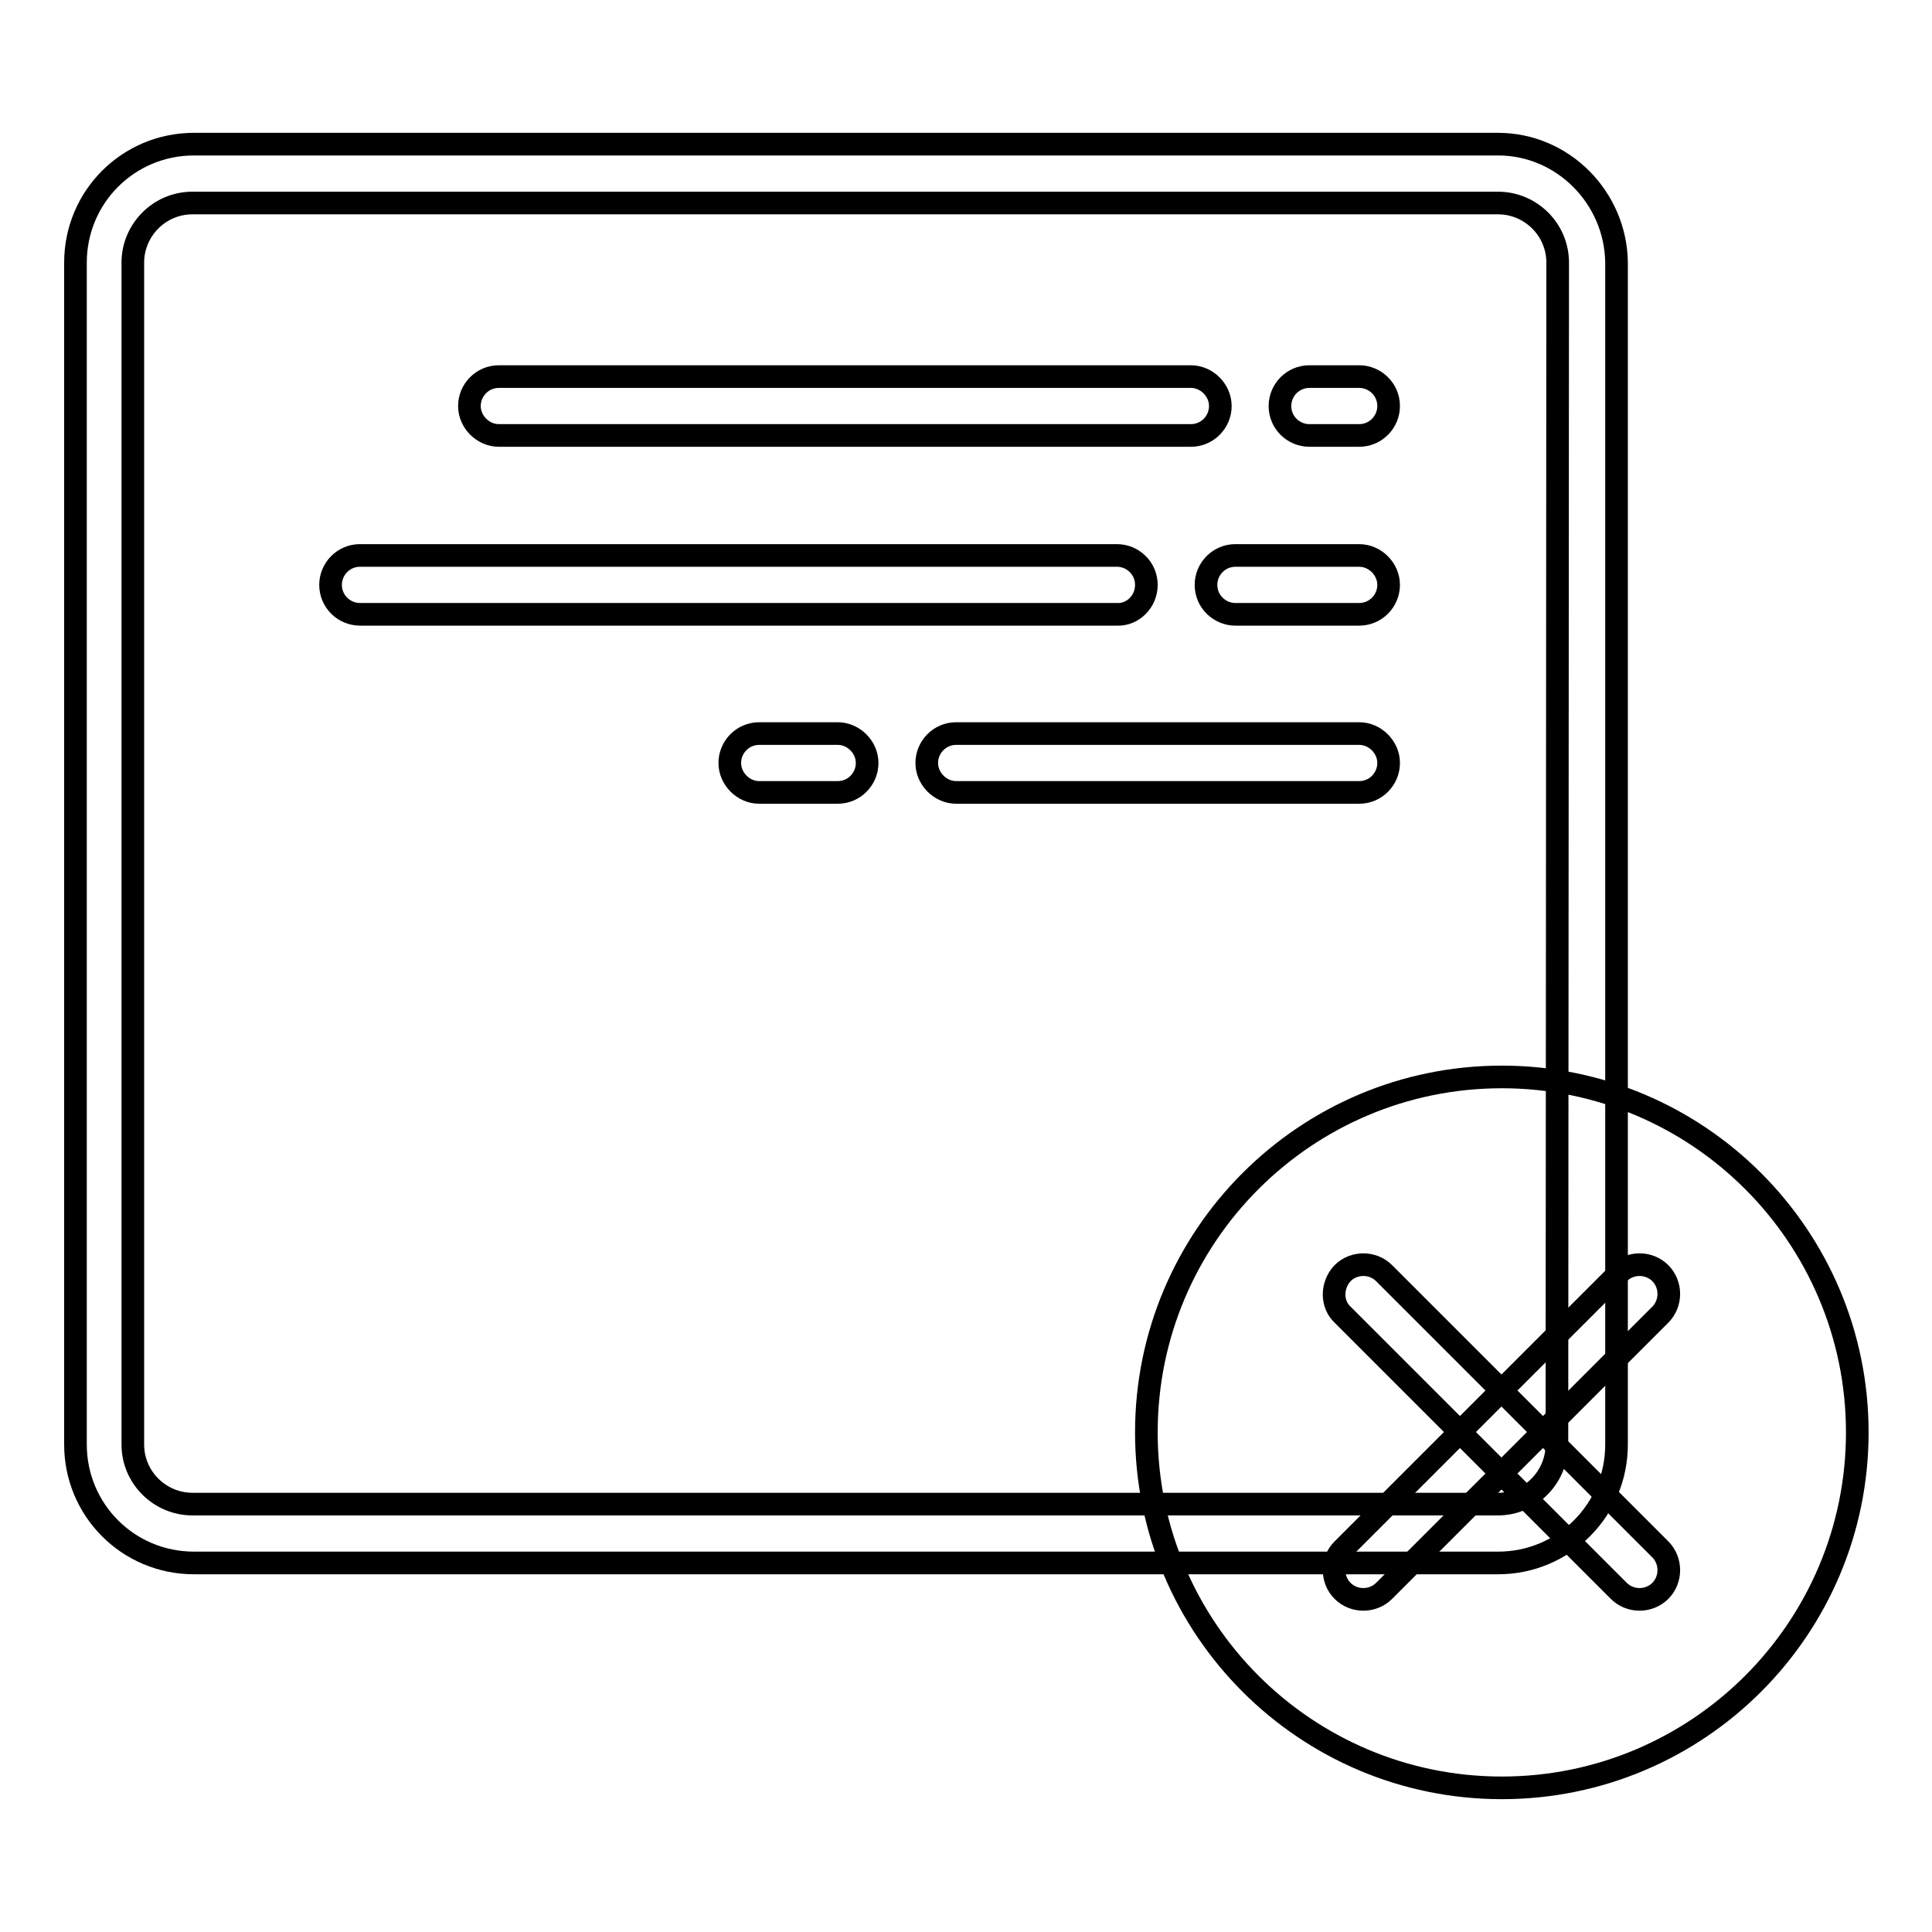
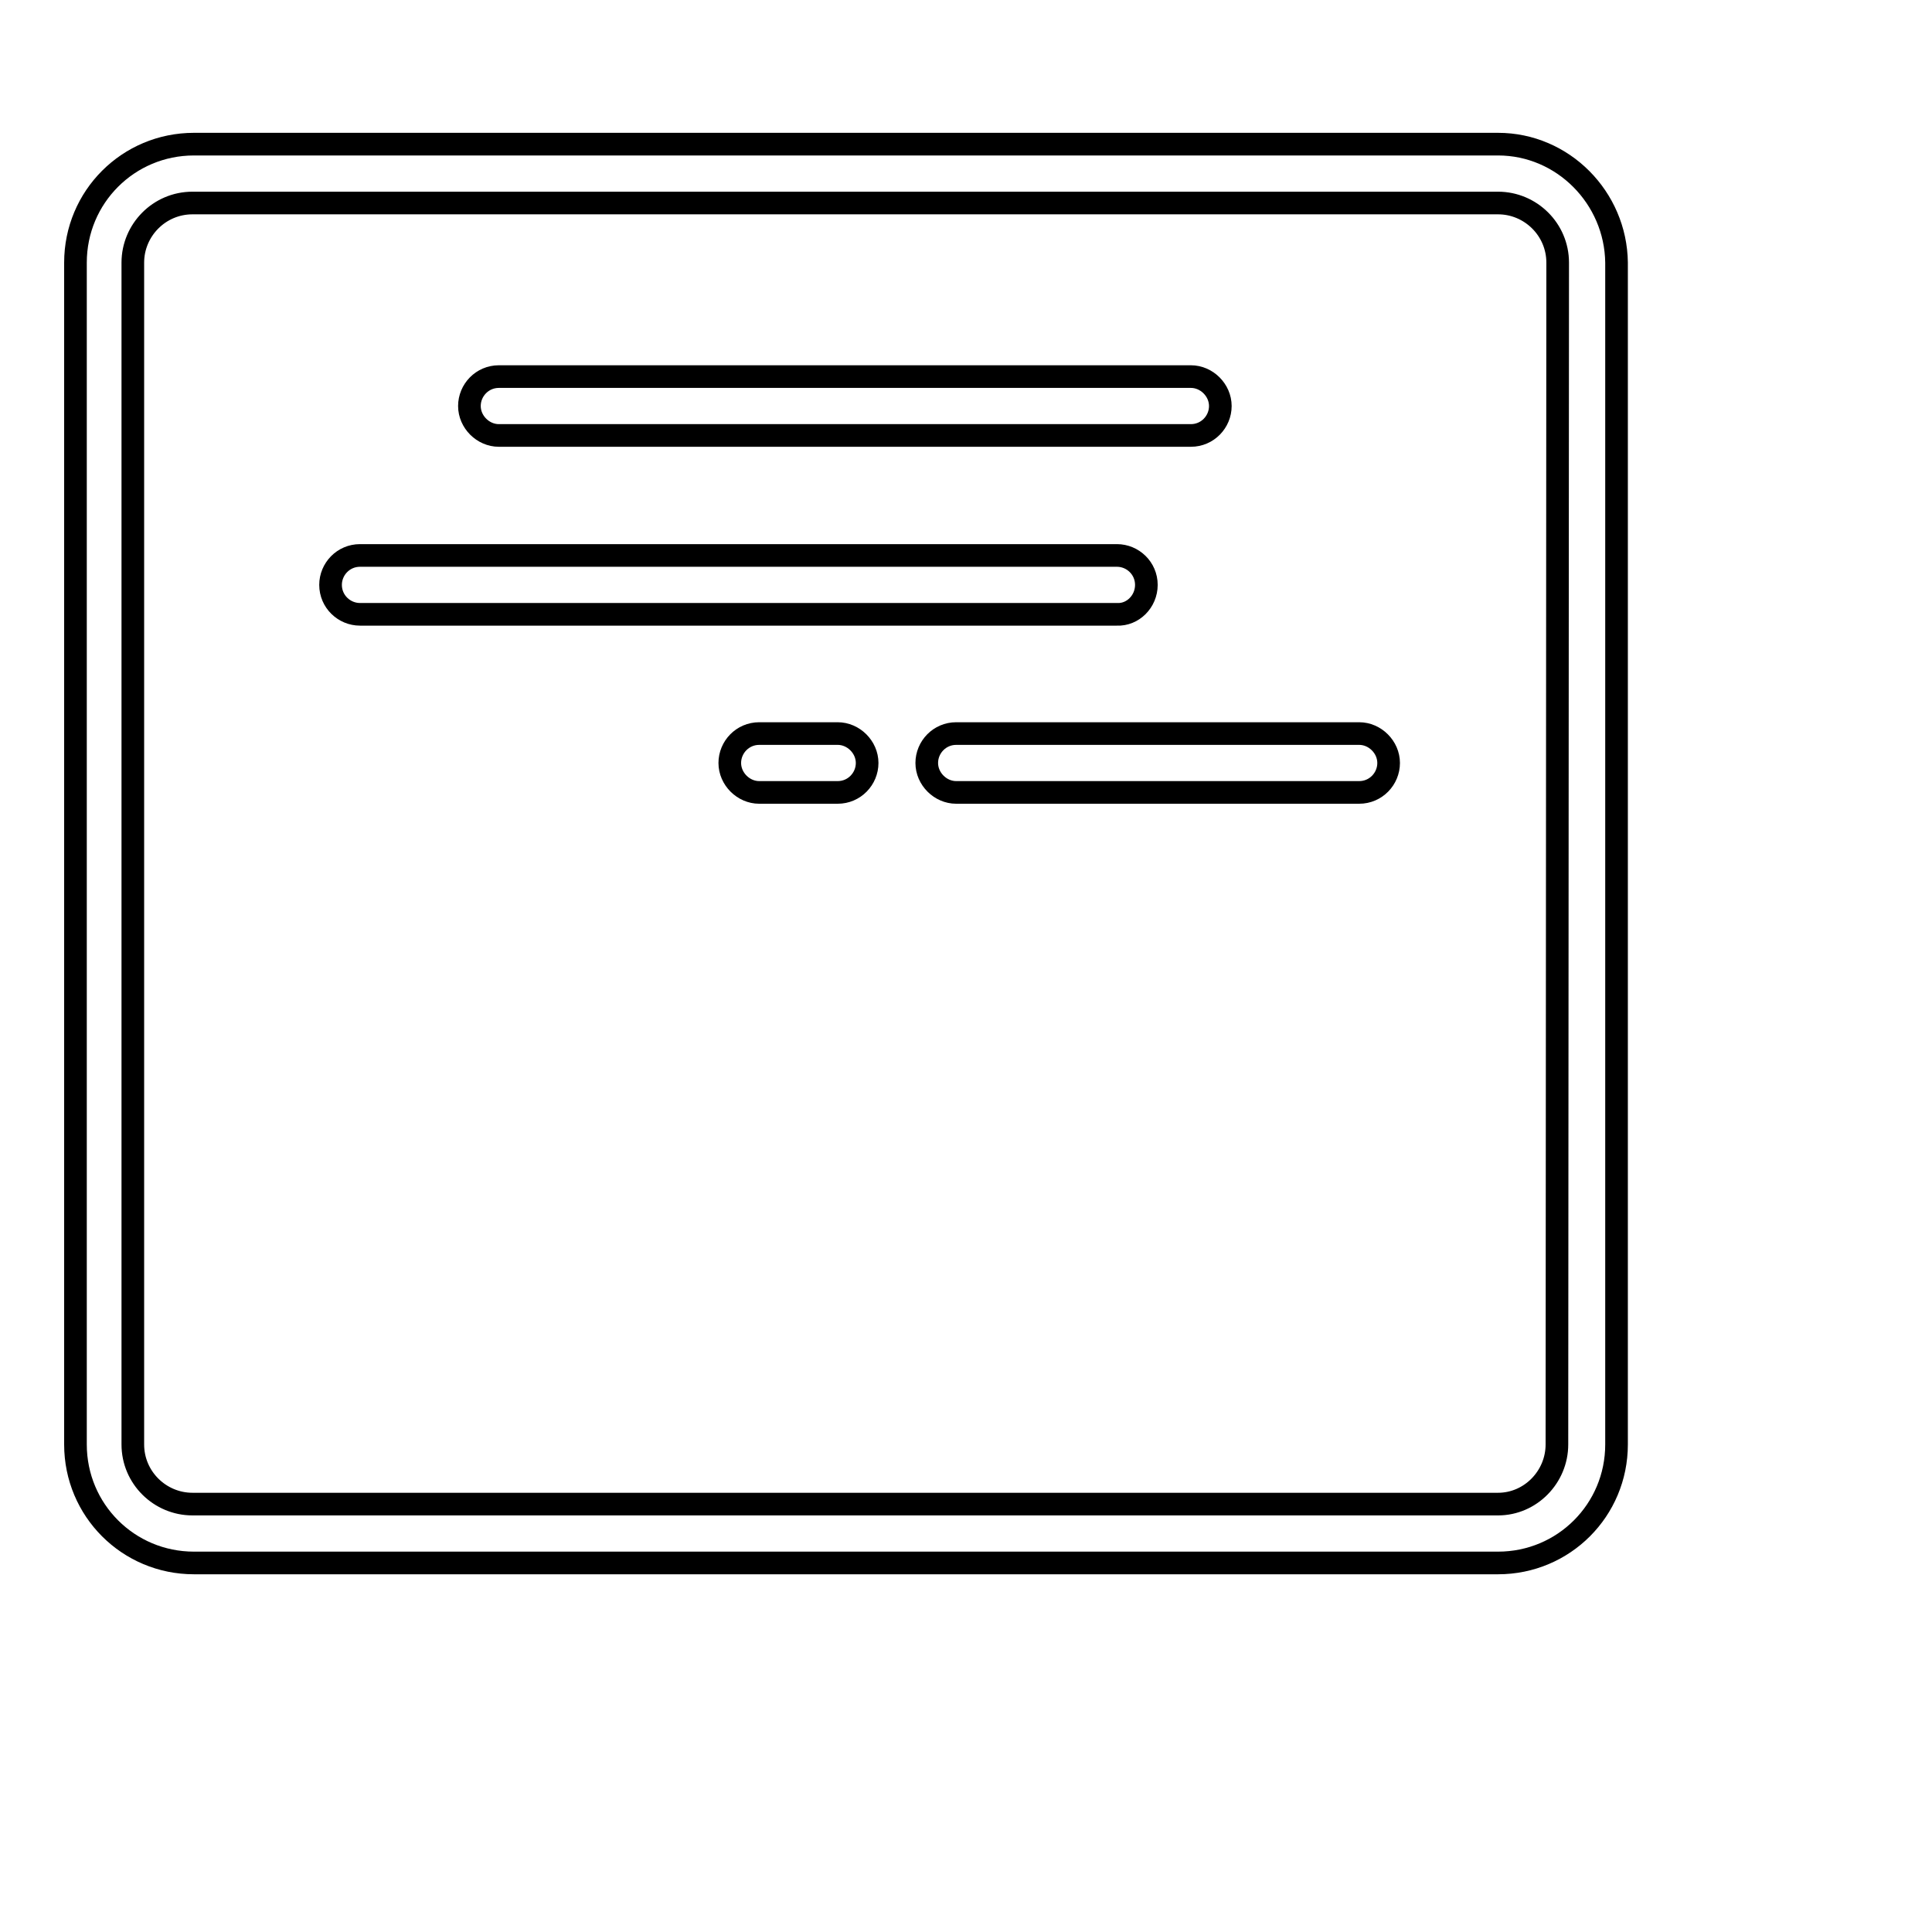
<svg xmlns="http://www.w3.org/2000/svg" version="1.1" x="0px" y="0px" viewBox="0 0 256 256" enable-background="new 0 0 256 256" xml:space="preserve">
  <g>
    <g>
      <path stroke-width="3" fill-opacity="0" stroke="#000000" d="M198.5,19.1H25.7c-8.7,0-15.7,7-15.7,15.7v156.6c0,8.7,7,15.7,15.7,15.7h172.8c8.7,0,15.7-7,15.7-15.7V34.8C214.1,26.2,207.1,19.1,198.5,19.1z M206.3,191.4c0,4.3-3.5,7.9-7.8,7.9h-173c-4.3,0-7.9-3.5-7.9-7.9V34.8c0-4.3,3.5-7.9,7.9-7.9h173c4.3,0,7.9,3.5,7.9,7.9L206.3,191.4L206.3,191.4z" />
      <path stroke-width="3" fill-opacity="0" stroke="#000000" d="M66.1,57.7h91.7c2.2,0,3.9-1.8,3.9-3.9s-1.8-3.9-3.9-3.9H66.1c-2.2,0-3.9,1.8-3.9,3.9C62.2,55.9,64,57.7,66.1,57.7z" />
-       <path stroke-width="3" fill-opacity="0" stroke="#000000" d="M180.1,49.9h-6.6c-2.2,0-3.9,1.8-3.9,3.9c0,2.2,1.8,3.9,3.9,3.9h6.6c2.2,0,3.9-1.8,3.9-3.9C184,51.6,182.2,49.9,180.1,49.9z" />
      <path stroke-width="3" fill-opacity="0" stroke="#000000" d="M151.9,77.5c0-2.2-1.8-3.9-3.9-3.9H47.7c-2.2,0-3.9,1.8-3.9,3.9c0,2.2,1.8,3.9,3.9,3.9H148C150.1,81.5,151.9,79.7,151.9,77.5z" />
      <path stroke-width="3" fill-opacity="0" stroke="#000000" d="M180.1,97.2h-53.4c-2.2,0-3.9,1.8-3.9,3.9s1.8,3.9,3.9,3.9h53.4c2.2,0,3.9-1.8,3.9-3.9S182.2,97.2,180.1,97.2z" />
      <path stroke-width="3" fill-opacity="0" stroke="#000000" d="M111,97.2h-10.4c-2.2,0-3.9,1.8-3.9,3.9s1.8,3.9,3.9,3.9H111c2.2,0,3.9-1.8,3.9-3.9S113.1,97.2,111,97.2z" />
-       <path stroke-width="3" fill-opacity="0" stroke="#000000" d="M180.1,73.6h-16.4c-2.2,0-3.9,1.8-3.9,3.9c0,2.2,1.8,3.9,3.9,3.9h16.4c2.2,0,3.9-1.8,3.9-3.9C184,75.4,182.2,73.6,180.1,73.6z" />
-       <path stroke-width="3" fill-opacity="0" stroke="#000000" d="M151.9,189.8c0,26,21.1,47.1,47.1,47.1s47.1-21.1,47.1-47.1c0-26-21.1-47.1-47.1-47.1S151.9,163.8,151.9,189.8L151.9,189.8z" />
-       <path stroke-width="3" fill-opacity="0" stroke="#000000" d="M220,168.7c1.5,1.5,1.5,4,0,5.5l-36.6,36.6c-1.5,1.5-4,1.5-5.5,0l0,0c-1.5-1.5-1.5-4,0-5.5l36.6-36.6C216,167.2,218.5,167.2,220,168.7L220,168.7z" />
-       <path stroke-width="3" fill-opacity="0" stroke="#000000" d="M177.9,168.7c1.5-1.5,4-1.5,5.5,0l36.6,36.6c1.5,1.5,1.5,4,0,5.5l0,0c-1.5,1.5-4,1.5-5.5,0l-36.6-36.6C176.4,172.8,176.4,170.3,177.9,168.7L177.9,168.7z" />
    </g>
  </g>
</svg>